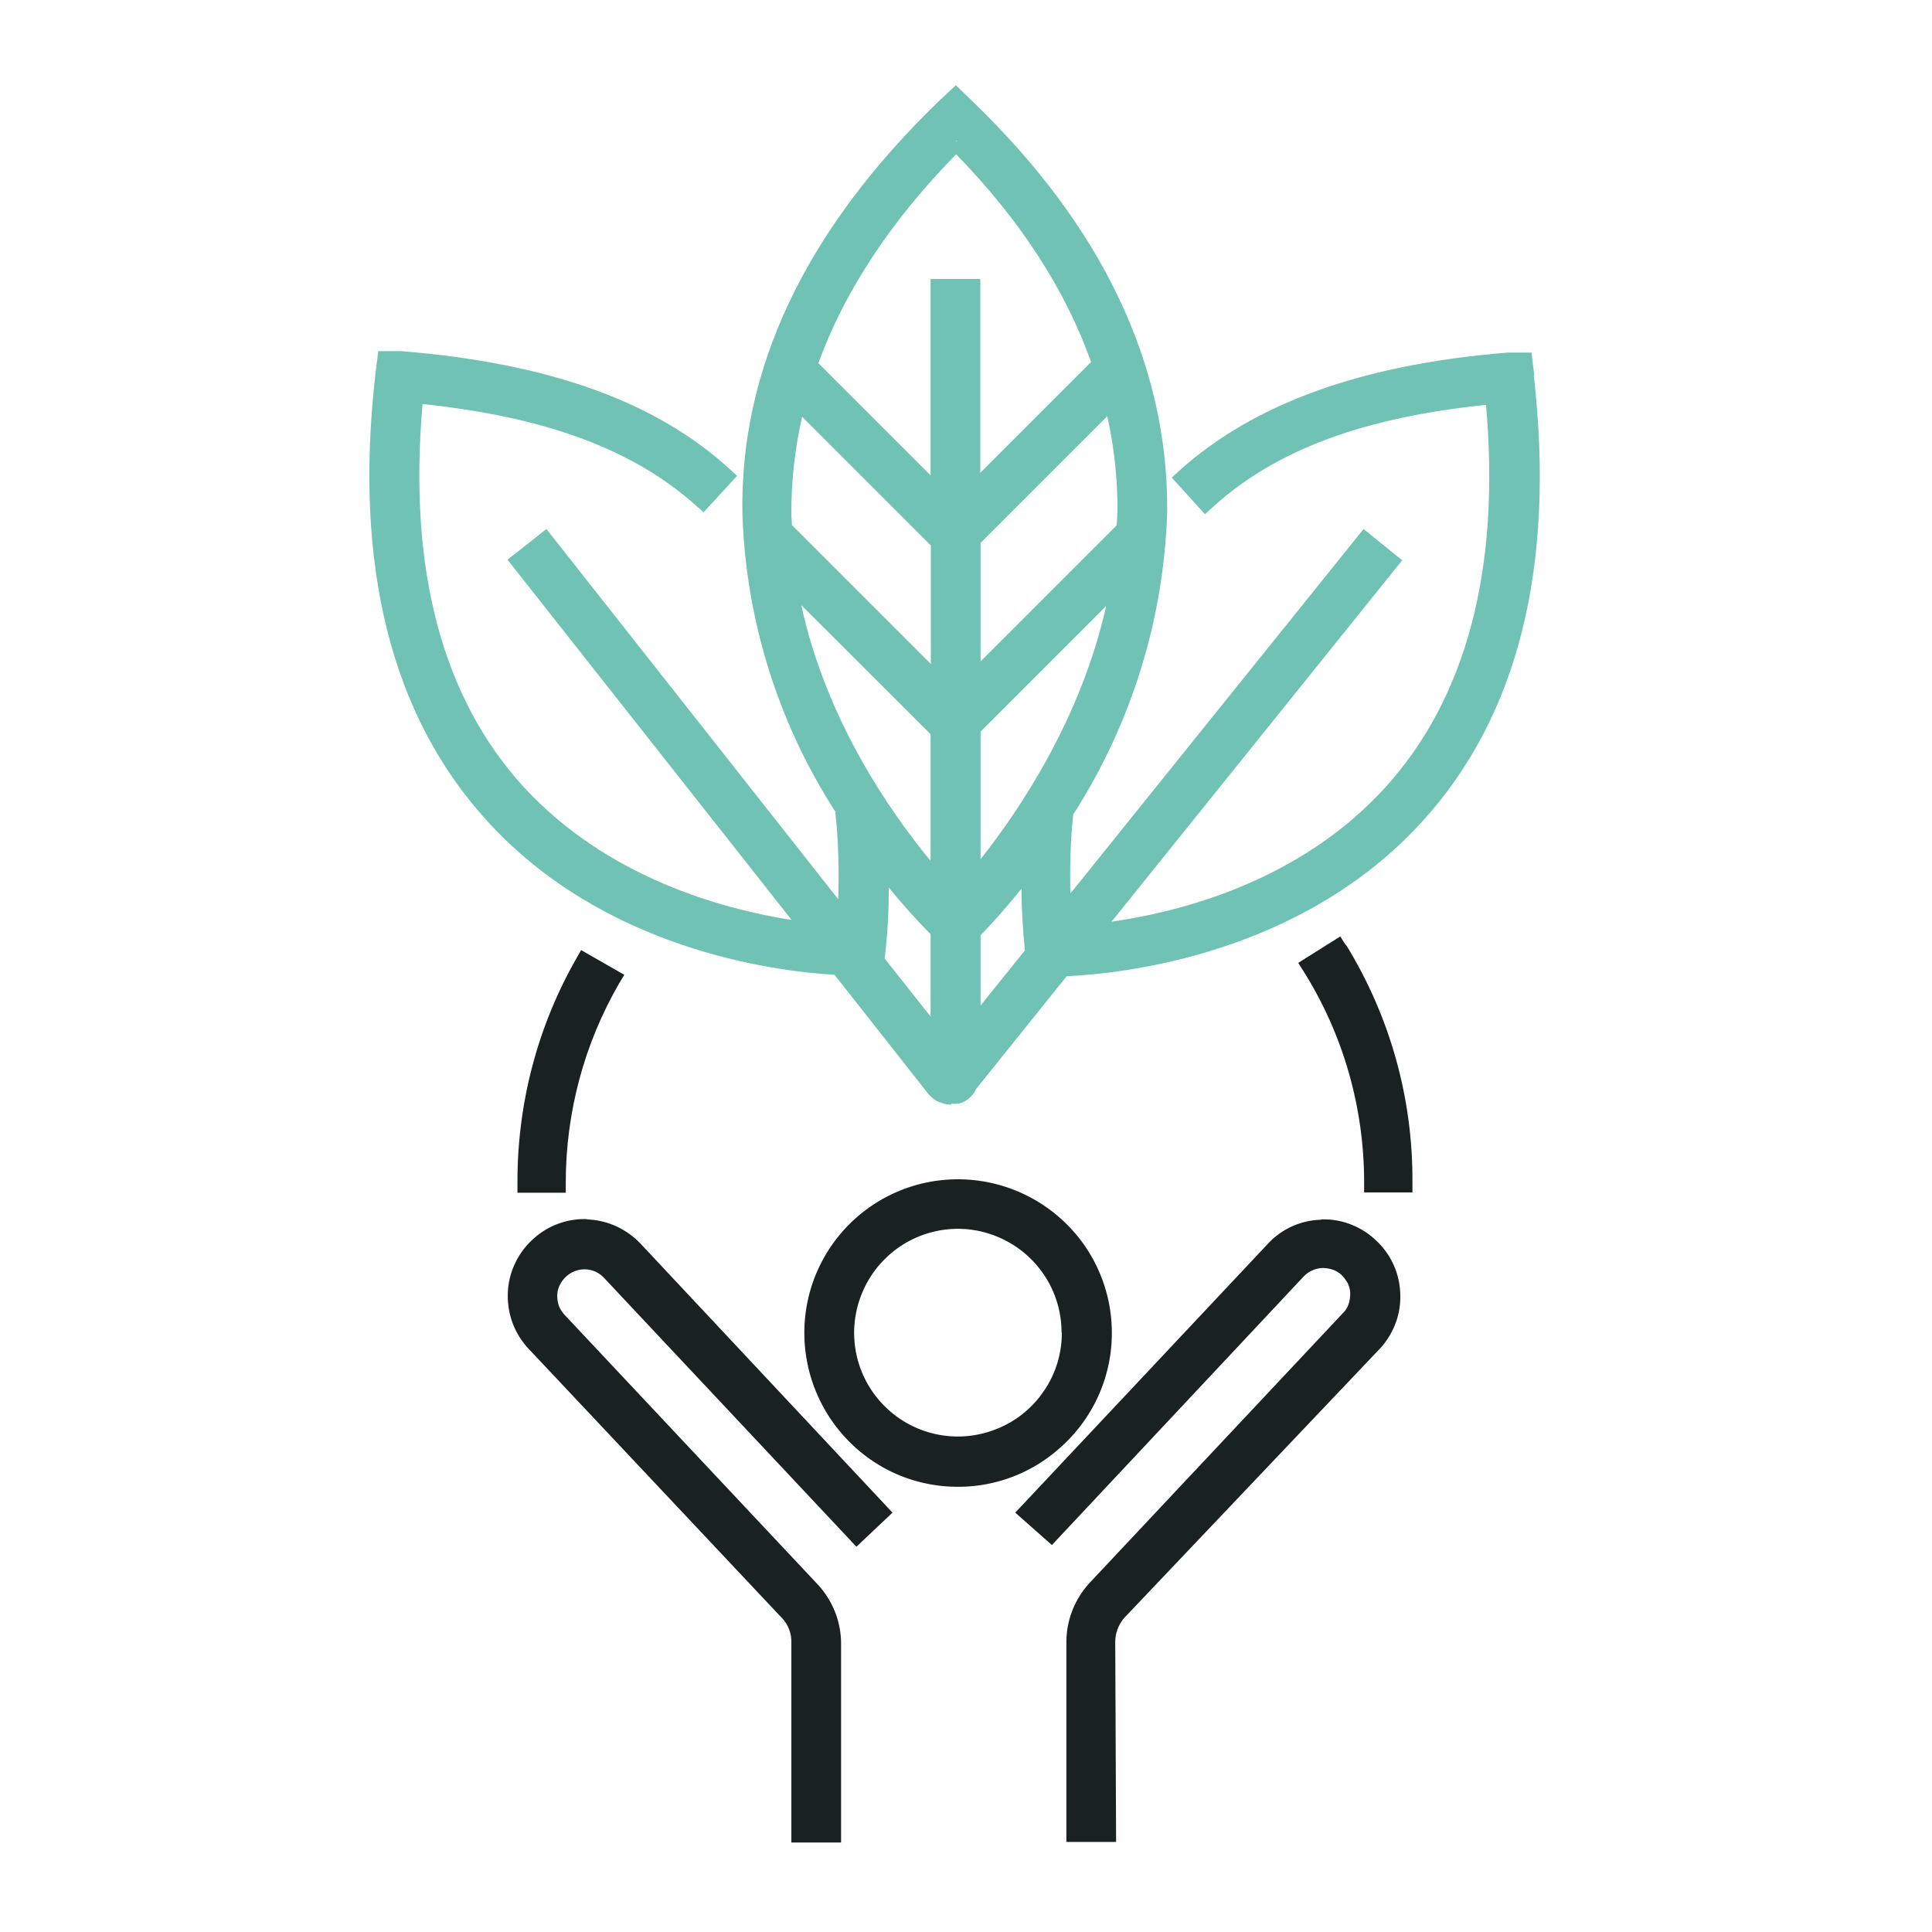
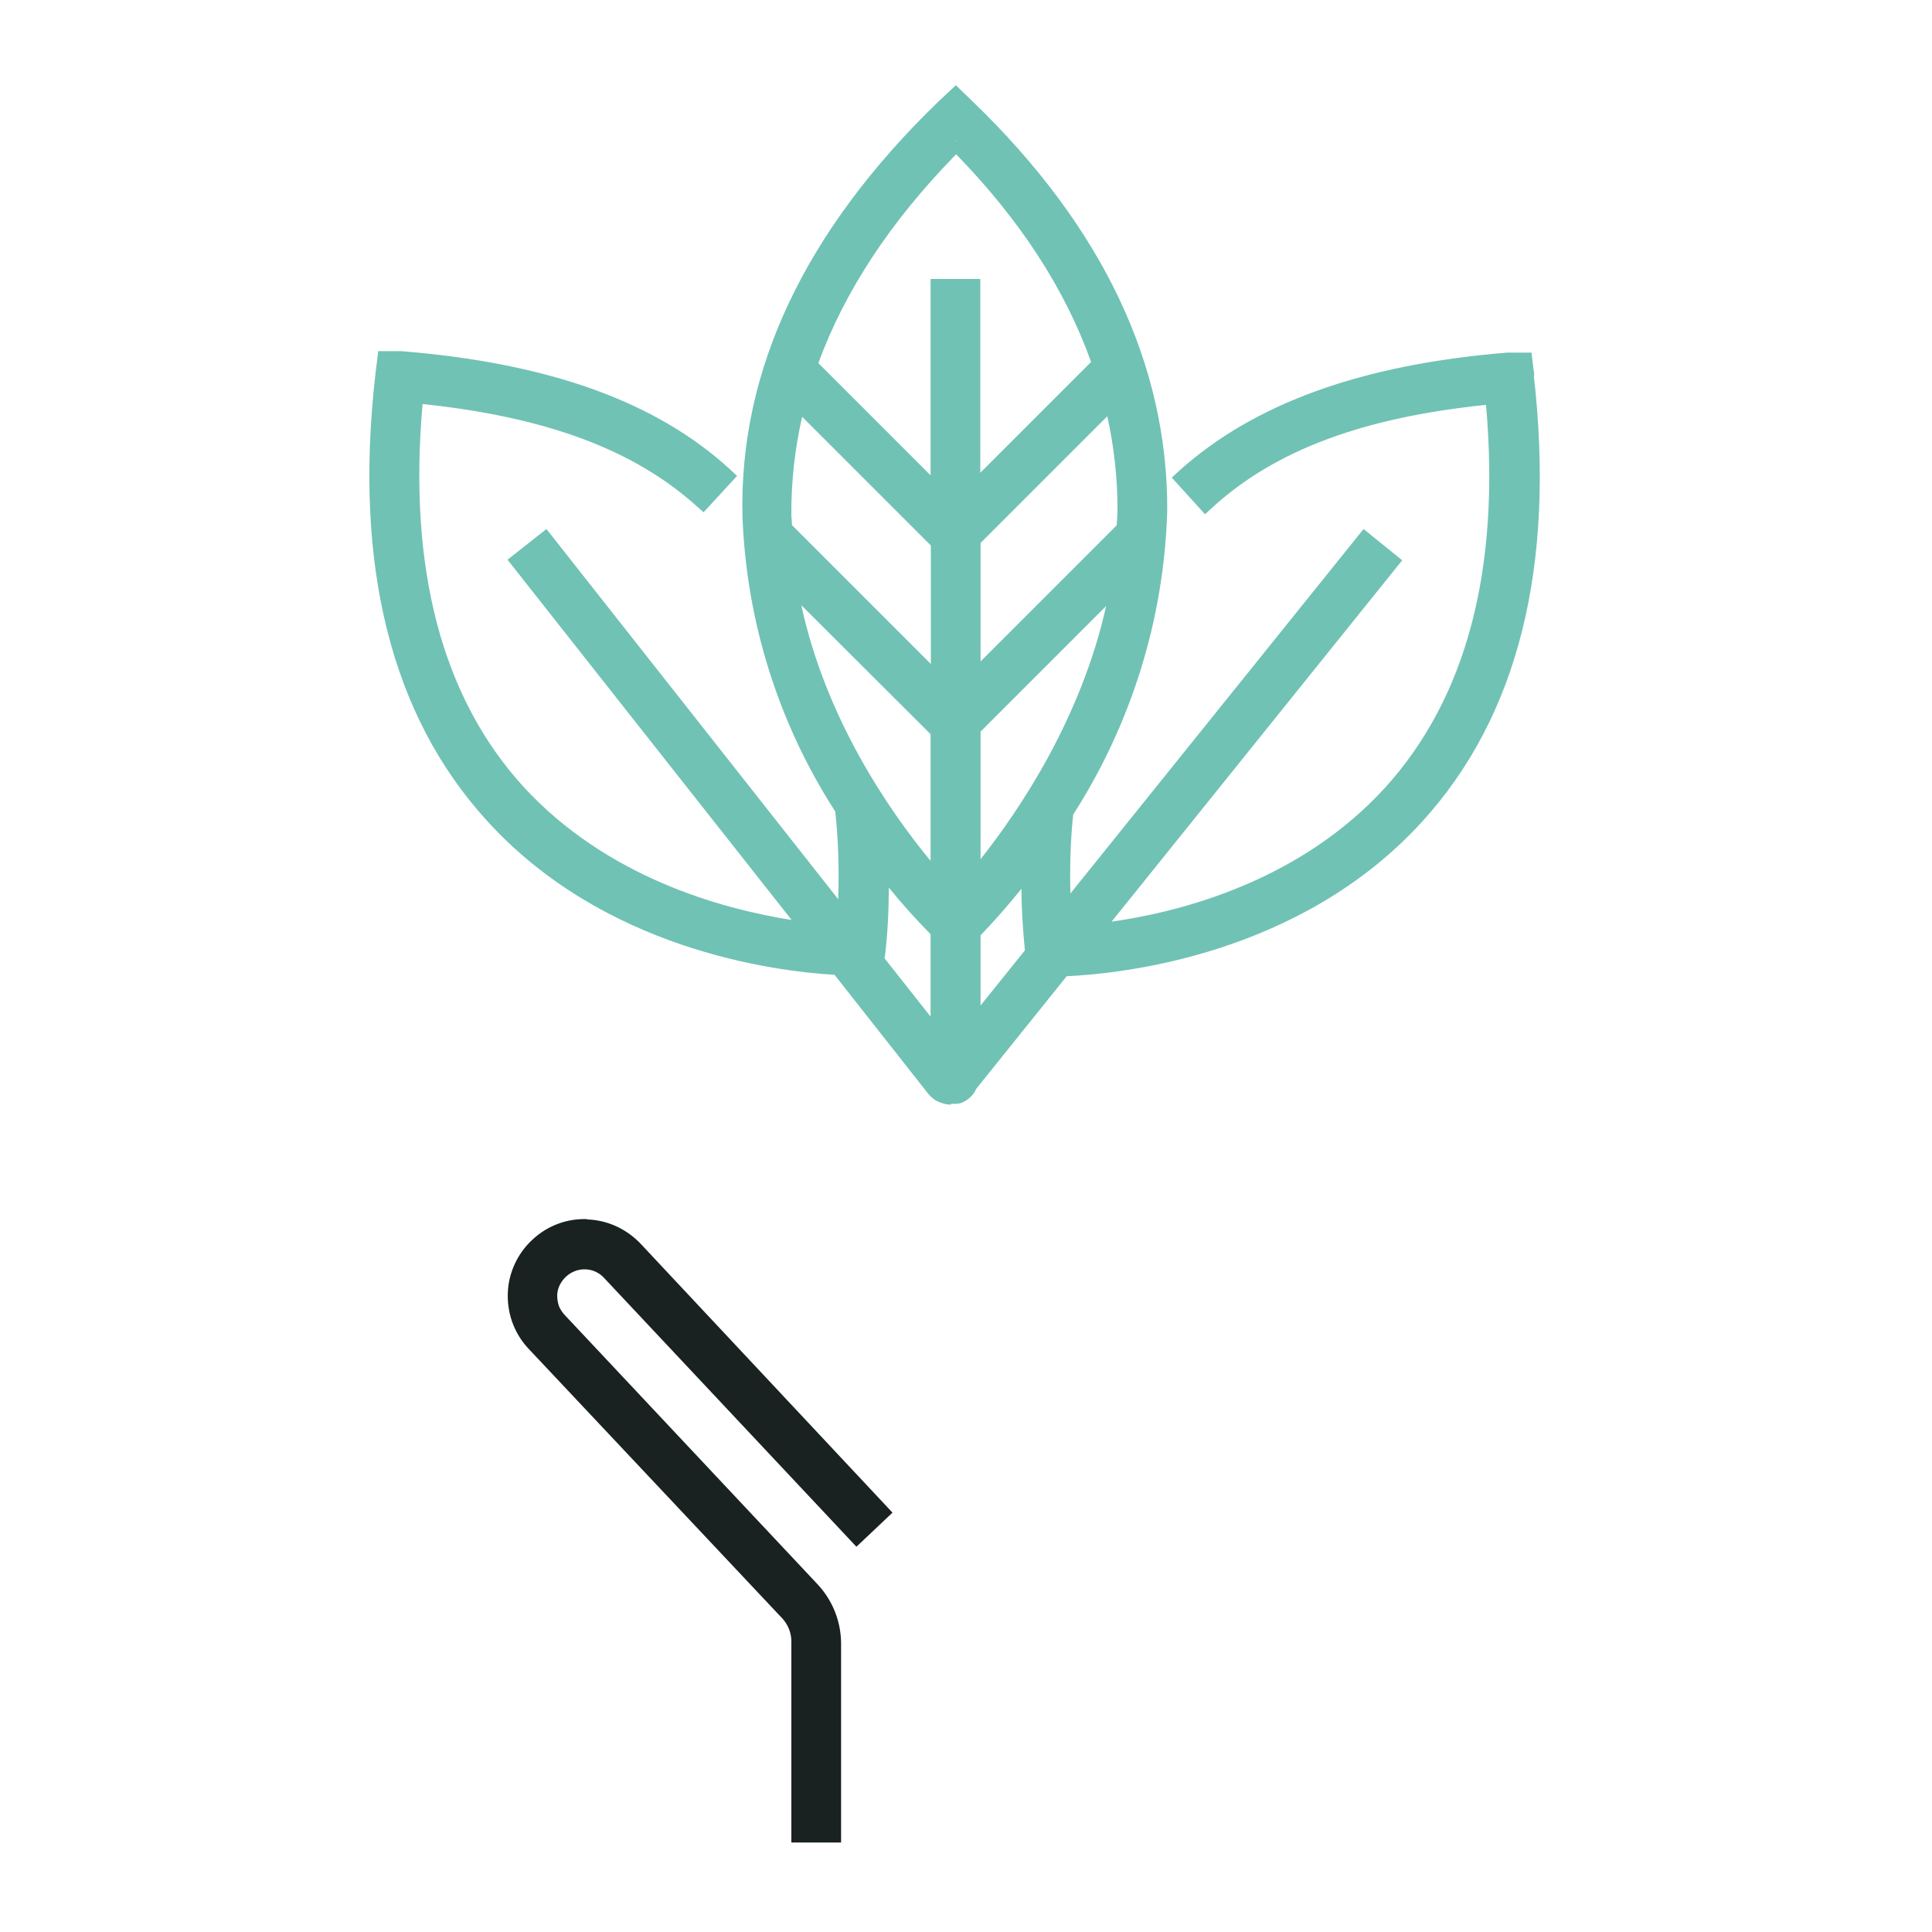
<svg xmlns="http://www.w3.org/2000/svg" width="68" height="68" fill="none" viewBox="0 0 68 68">
  <path fill="#70C2B4" d="m54.003 13.22-.1-.81h-.85c-5.12.42-8.9 1.78-11.55 4.16l-.26.24 1.17 1.29.26-.24c2.19-2 5.26-3.16 9.63-3.61.51 5.79-.69 10.32-3.55 13.47-2.98 3.27-7.11 4.36-9.63 4.72l10.23-12.72-1.36-1.1-10.32 12.83c-.02-.93 0-1.86.1-2.78 2.05-3.2 3.2-6.89 3.31-10.7.02-5.15-2.28-9.99-6.84-14.39l-.6-.58-.62.58c-4.7 4.55-7.02 9.46-6.89 14.61.14 3.7 1.27 7.28 3.27 10.38v.04c.11 1.01.13 2.03.1 3.04l-10.27-13.03-1.37 1.08 10 12.68c-2.53-.4-6.52-1.52-9.43-4.68-2.88-3.15-4.07-7.69-3.56-13.48 4.35.46 7.42 1.6 9.63 3.58l.26.23 1.18-1.28-.26-.24c-2.6-2.38-6.37-3.73-11.55-4.15h-.82l-.1.81c-.77 6.72.55 12.01 3.92 15.71 4.1 4.52 10.05 5.3 12.24 5.43l3.3 4.19c.1.12.22.22.36.28.14.06.29.1.43.1h.01v-.03h.21l.12-.02c.2-.07.37-.2.49-.38.03-.04.04-.09.07-.13l3.18-3.96c1.93-.09 8.23-.73 12.52-5.45 3.37-3.7 4.69-8.98 3.92-15.71l.02.02Zm-26.15 4.92c-.01-1.17.12-2.33.38-3.47l4.53 4.53v4.17l-4.89-4.89c0-.11-.01-.22-.02-.33v-.01Zm11.45.35-4.79 4.79v-4.17l4.46-4.46c.24 1.08.36 2.19.36 3.3 0 .18-.02.36-.03.54Zm-4.79 11.75v-4.49l4.42-4.42c-.88 3.94-3.02 7.14-4.42 8.91Zm0 2.68c.5-.52.98-1.07 1.44-1.64 0 .72.05 1.45.12 2.17l-1.56 1.94v-2.47Zm-1.76-7.08v4.46c-1.5-1.82-3.69-5.03-4.55-9l4.55 4.54Zm-1.6 7.77c.09-.79.13-1.58.13-2.37.46.57.95 1.11 1.47 1.64v2.9l-1.62-2.05.02-.12Zm7.25-20.87-3.9 3.9V9.82h-1.75v6.91l-3.95-3.95c.93-2.54 2.54-4.99 4.85-7.35 2.26 2.32 3.84 4.76 4.75 7.31Zm-4.74-7.77-.02-.02h.04l-.01.02h-.01Zm-.17 33.56v-.02.03-.01Z" />
-   <path fill="#1A2121" d="m47.363 33.26-.19-.3-1.48.93.19.3c1.4 2.23 2.13 4.8 2.13 7.43v.35h1.7v-.35c.02-2.96-.79-5.85-2.34-8.37l-.01.01Z" />
-   <path fill="#1A2121" d="M19.913 41.97v-.35c0-2.46.65-4.89 1.88-7.01l.18-.3-1.52-.87-.17.3c-1.37 2.4-2.08 5.12-2.07 7.89v.35h1.7v-.01Z" />
-   <path fill="#1A2121" d="M39.133 46.92c0-1.07-.31-2.11-.91-3.01a5.433 5.433 0 0 0-5.56-2.3 5.404 5.404 0 0 0-4.25 4.25 5.433 5.433 0 0 0 2.3 5.56c.89.6 1.93.91 3.01.91 1.44 0 2.8-.57 3.82-1.59a5.38 5.38 0 0 0 1.59-3.82Zm-1.76-.01c0 .72-.21 1.43-.62 2.03-.4.6-.97 1.07-1.64 1.34a3.643 3.643 0 0 1-3.98-.79 3.643 3.643 0 0 1-.79-3.98 3.65 3.65 0 0 1 3.37-2.26c.96 0 1.9.39 2.58 1.07.69.69 1.07 1.61 1.07 2.58l.01.01Z" />
  <path fill="#1A2121" d="M20.673 42.91a2.66 2.66 0 0 0-1.94.73c-.26.24-.47.53-.62.86-.15.33-.23.67-.24 1.03-.02.72.23 1.4.72 1.93l8.92 9.48c.23.24.35.55.34.88v7.03h1.75v-6.99c0-.78-.29-1.51-.81-2.08l-8.92-9.5c-.08-.09-.15-.19-.2-.31-.04-.12-.06-.24-.06-.37 0-.19.07-.37.18-.52.11-.15.26-.27.44-.34s.37-.08.55-.04c.18.04.35.14.48.28l8.88 9.46 1.27-1.2-8.87-9.47c-.5-.52-1.17-.83-1.89-.85l.02-.01Z" />
-   <path fill="#1A2121" d="M46.503 42.93c-.72.02-1.39.32-1.88.85l-8.89 9.46 1.29 1.14 8.86-9.45c.17-.18.41-.29.66-.3.26 0 .5.08.68.25.09.09.16.19.22.3.05.11.08.23.08.36 0 .12-.02.25-.06.37a.79.79 0 0 1-.2.31l-8.92 9.5c-.52.57-.81 1.31-.81 2.08v7.03h1.75l-.03-7.03c0-.33.12-.64.34-.88l9.01-9.49c.47-.53.72-1.22.68-1.93-.03-.71-.34-1.37-.86-1.85-.52-.49-1.22-.76-1.93-.73l.01.01Z" />
</svg>